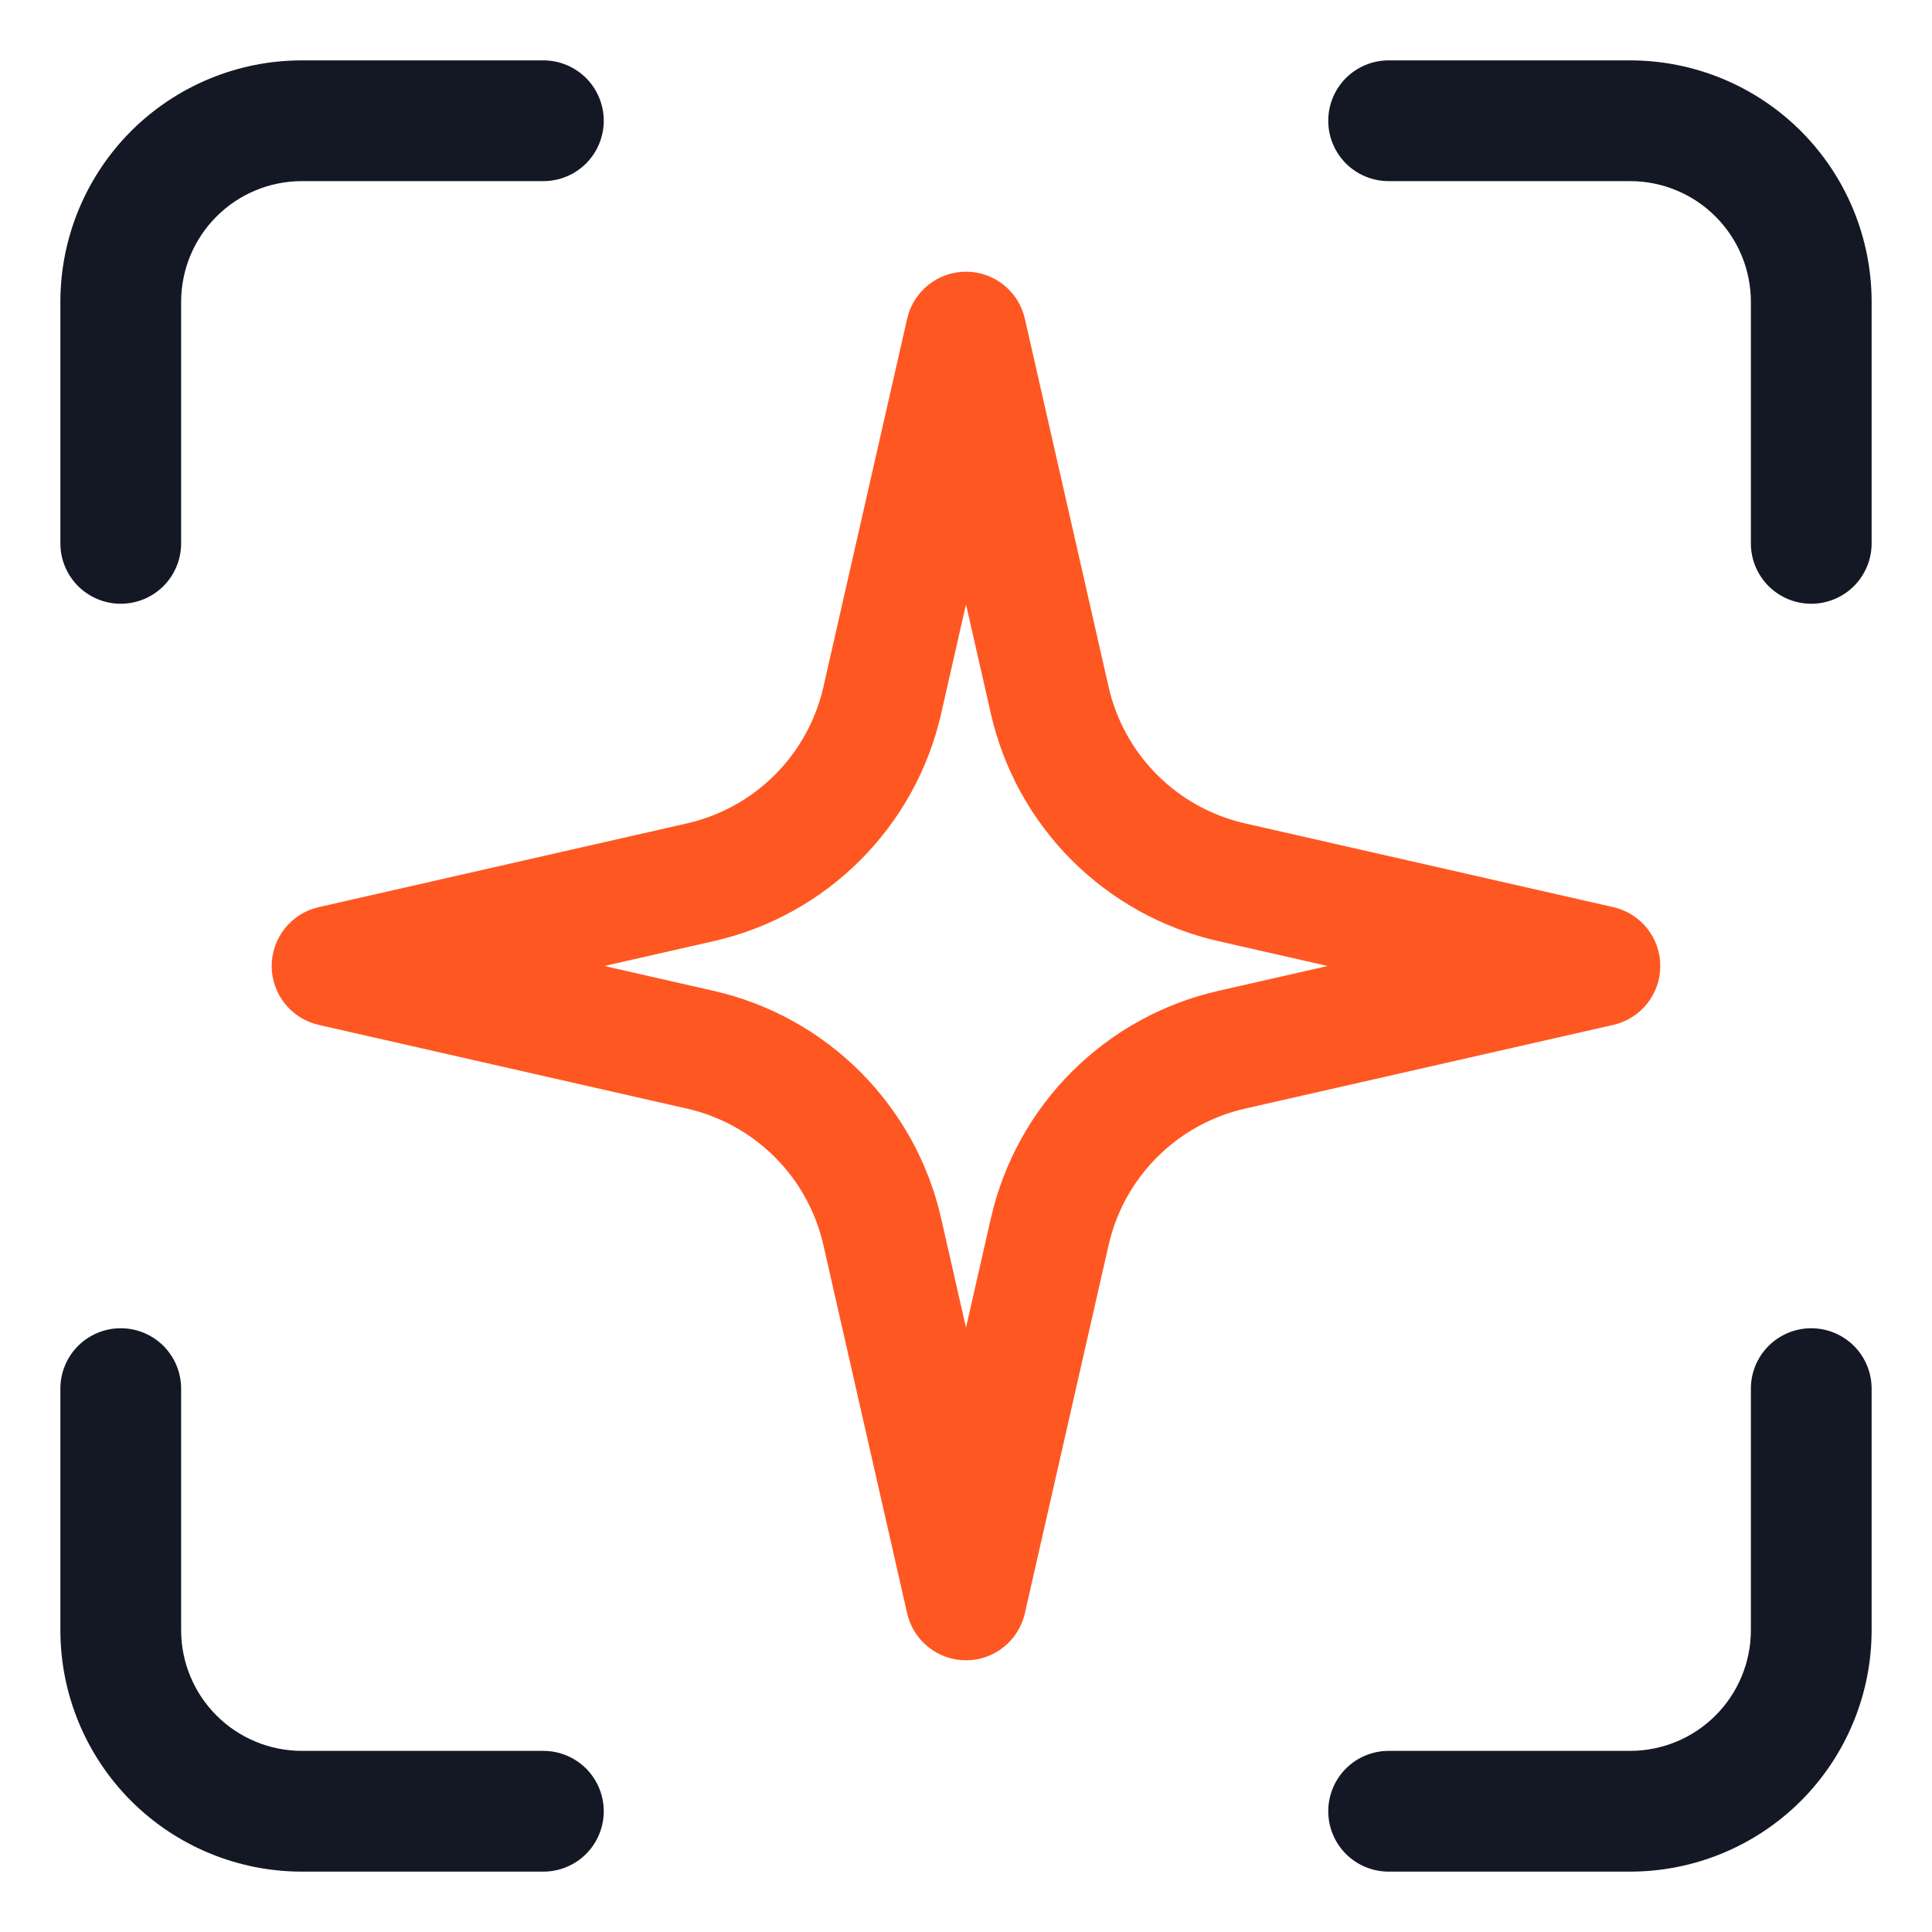
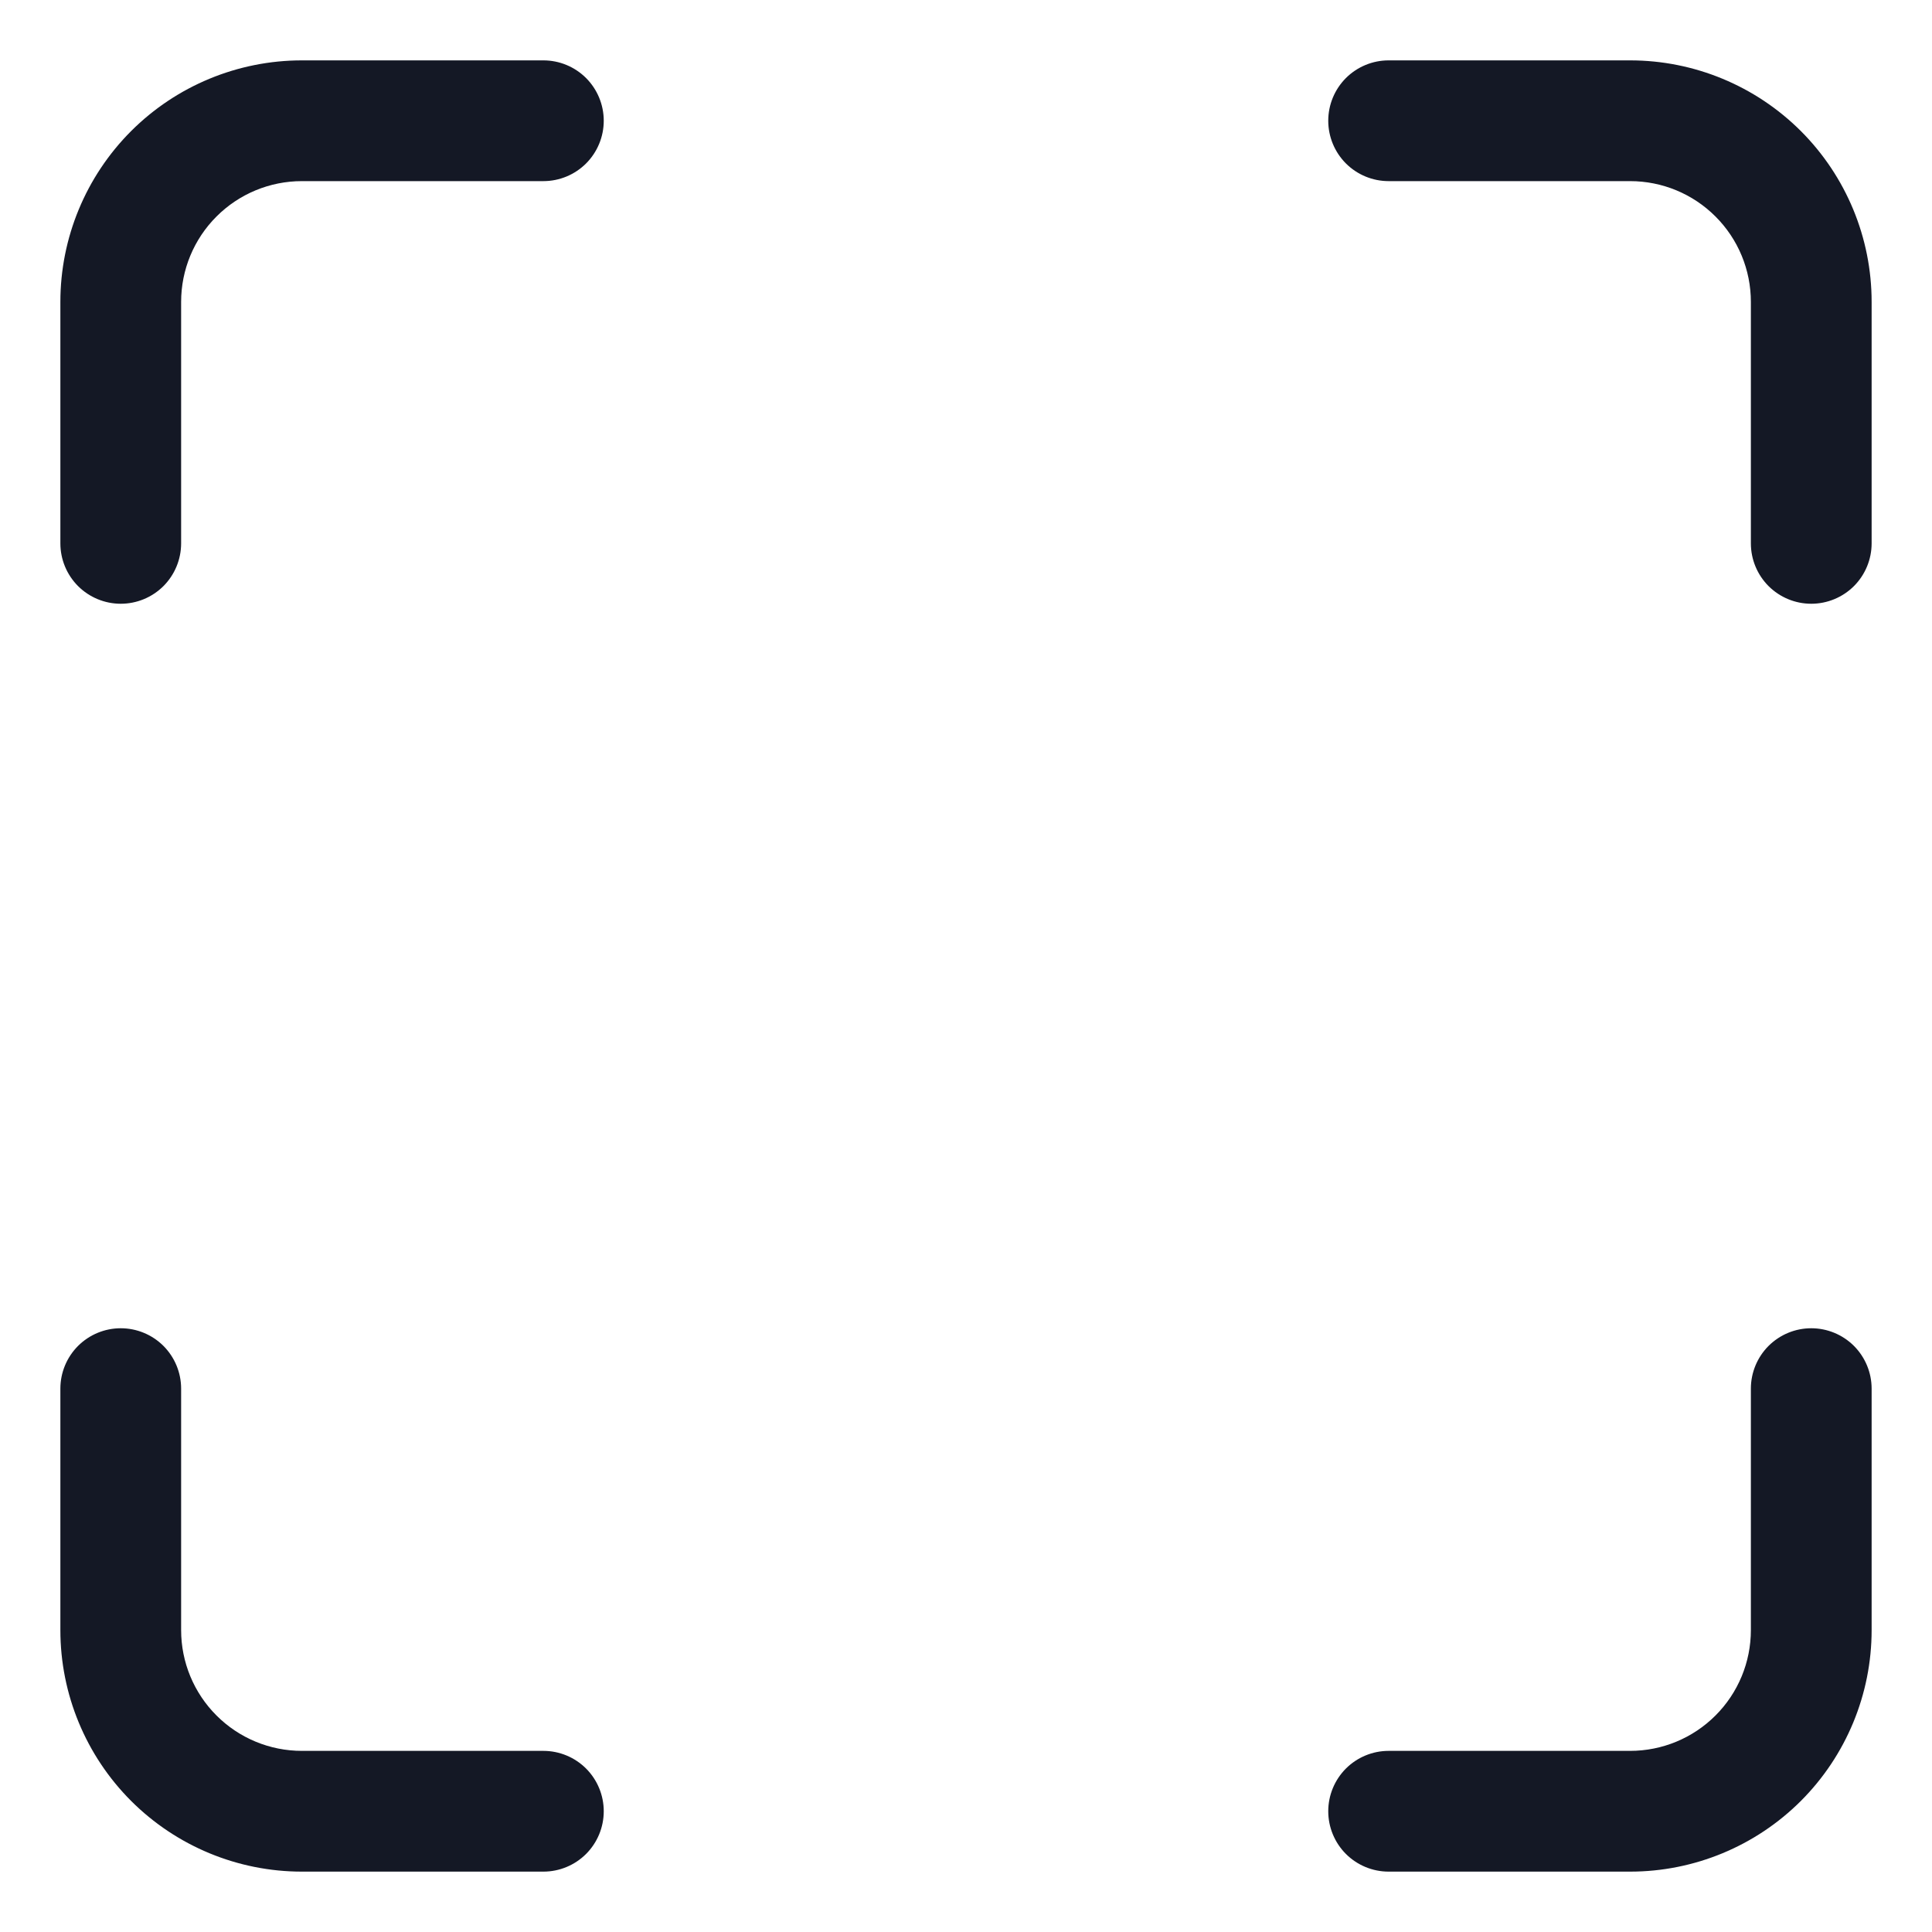
<svg xmlns="http://www.w3.org/2000/svg" width="48" height="48" viewBox="0 0 48 48" fill="none">
  <path d="M7.5 1.5C5.909 1.5 4.383 2.132 3.257 3.257C2.132 4.383 1.5 5.909 1.5 7.5V13.5C1.5 13.898 1.658 14.279 1.939 14.561C2.221 14.842 2.602 15 3 15C3.398 15 3.779 14.842 4.061 14.561C4.342 14.279 4.5 13.898 4.5 13.5V7.5C4.5 6.704 4.816 5.941 5.379 5.379C5.941 4.816 6.704 4.5 7.5 4.5H13.5C13.898 4.5 14.279 4.342 14.561 4.061C14.842 3.779 15 3.398 15 3C15 2.602 14.842 2.221 14.561 1.939C14.279 1.658 13.898 1.5 13.5 1.5H7.5ZM34.5 1.5C34.102 1.5 33.721 1.658 33.439 1.939C33.158 2.221 33 2.602 33 3C33 3.398 33.158 3.779 33.439 4.061C33.721 4.342 34.102 4.5 34.5 4.5H40.5C41.296 4.5 42.059 4.816 42.621 5.379C43.184 5.941 43.5 6.704 43.5 7.5V13.5C43.5 13.898 43.658 14.279 43.939 14.561C44.221 14.842 44.602 15 45 15C45.398 15 45.779 14.842 46.061 14.561C46.342 14.279 46.5 13.898 46.5 13.5V7.5C46.5 5.909 45.868 4.383 44.743 3.257C43.617 2.132 42.091 1.5 40.5 1.5H34.5ZM4.5 34.5C4.5 34.102 4.342 33.721 4.061 33.439C3.779 33.158 3.398 33 3 33C2.602 33 2.221 33.158 1.939 33.439C1.658 33.721 1.5 34.102 1.5 34.5V40.5C1.5 42.091 2.132 43.617 3.257 44.743C4.383 45.868 5.909 46.5 7.5 46.5H13.5C13.898 46.5 14.279 46.342 14.561 46.061C14.842 45.779 15 45.398 15 45C15 44.602 14.842 44.221 14.561 43.939C14.279 43.658 13.898 43.5 13.5 43.5H7.5C6.704 43.5 5.941 43.184 5.379 42.621C4.816 42.059 4.5 41.296 4.5 40.5V34.5ZM46.5 34.5C46.5 34.102 46.342 33.721 46.061 33.439C45.779 33.158 45.398 33 45 33C44.602 33 44.221 33.158 43.939 33.439C43.658 33.721 43.5 34.102 43.5 34.5V40.5C43.5 41.296 43.184 42.059 42.621 42.621C42.059 43.184 41.296 43.5 40.5 43.5H34.5C34.102 43.5 33.721 43.658 33.439 43.939C33.158 44.221 33 44.602 33 45C33 45.398 33.158 45.779 33.439 46.061C33.721 46.342 34.102 46.5 34.5 46.5H40.5C42.091 46.5 43.617 45.868 44.743 44.743C45.868 43.617 46.5 42.091 46.5 40.5V34.5Z" fill="#141825" />
-   <path fill-rule="evenodd" clip-rule="evenodd" d="M25.462 7.917C25.387 7.586 25.201 7.29 24.935 7.078C24.67 6.866 24.34 6.75 24 6.75C23.66 6.75 23.33 6.866 23.065 7.078C22.799 7.29 22.613 7.586 22.538 7.917L20.457 17.067C20.269 17.894 19.851 18.651 19.251 19.251C18.651 19.851 17.894 20.269 17.067 20.457L7.917 22.538C7.586 22.613 7.29 22.799 7.078 23.065C6.866 23.33 6.75 23.66 6.75 24C6.75 24.34 6.866 24.67 7.078 24.936C7.29 25.201 7.586 25.387 7.917 25.463L17.067 27.543C17.894 27.731 18.651 28.149 19.251 28.749C19.851 29.349 20.269 30.106 20.457 30.933L22.538 40.083C22.613 40.414 22.799 40.71 23.065 40.922C23.33 41.134 23.66 41.25 24 41.25C24.34 41.25 24.67 41.134 24.935 40.922C25.201 40.71 25.387 40.414 25.462 40.083L27.543 30.933C27.731 30.106 28.149 29.349 28.749 28.749C29.349 28.149 30.106 27.731 30.933 27.543L40.083 25.463C40.414 25.387 40.71 25.201 40.922 24.936C41.134 24.67 41.25 24.34 41.25 24C41.25 23.66 41.134 23.33 40.922 23.065C40.71 22.799 40.414 22.613 40.083 22.538L30.933 20.457C30.106 20.269 29.349 19.851 28.749 19.251C28.149 18.651 27.731 17.894 27.543 17.067L25.462 7.917ZM23.382 17.732L24 15.015L24.618 17.732C24.932 19.111 25.628 20.373 26.628 21.372C27.628 22.372 28.89 23.069 30.268 23.382L32.985 24L30.268 24.618C28.89 24.931 27.628 25.628 26.628 26.628C25.628 27.627 24.932 28.889 24.618 30.268L24 32.985L23.382 30.268C23.069 28.889 22.372 27.628 21.372 26.628C20.372 25.628 19.111 24.932 17.732 24.618L15.015 24L17.732 23.382C19.111 23.069 20.373 22.372 21.372 21.372C22.372 20.372 23.069 19.111 23.382 17.732Z" fill="#FF5722" />
</svg>